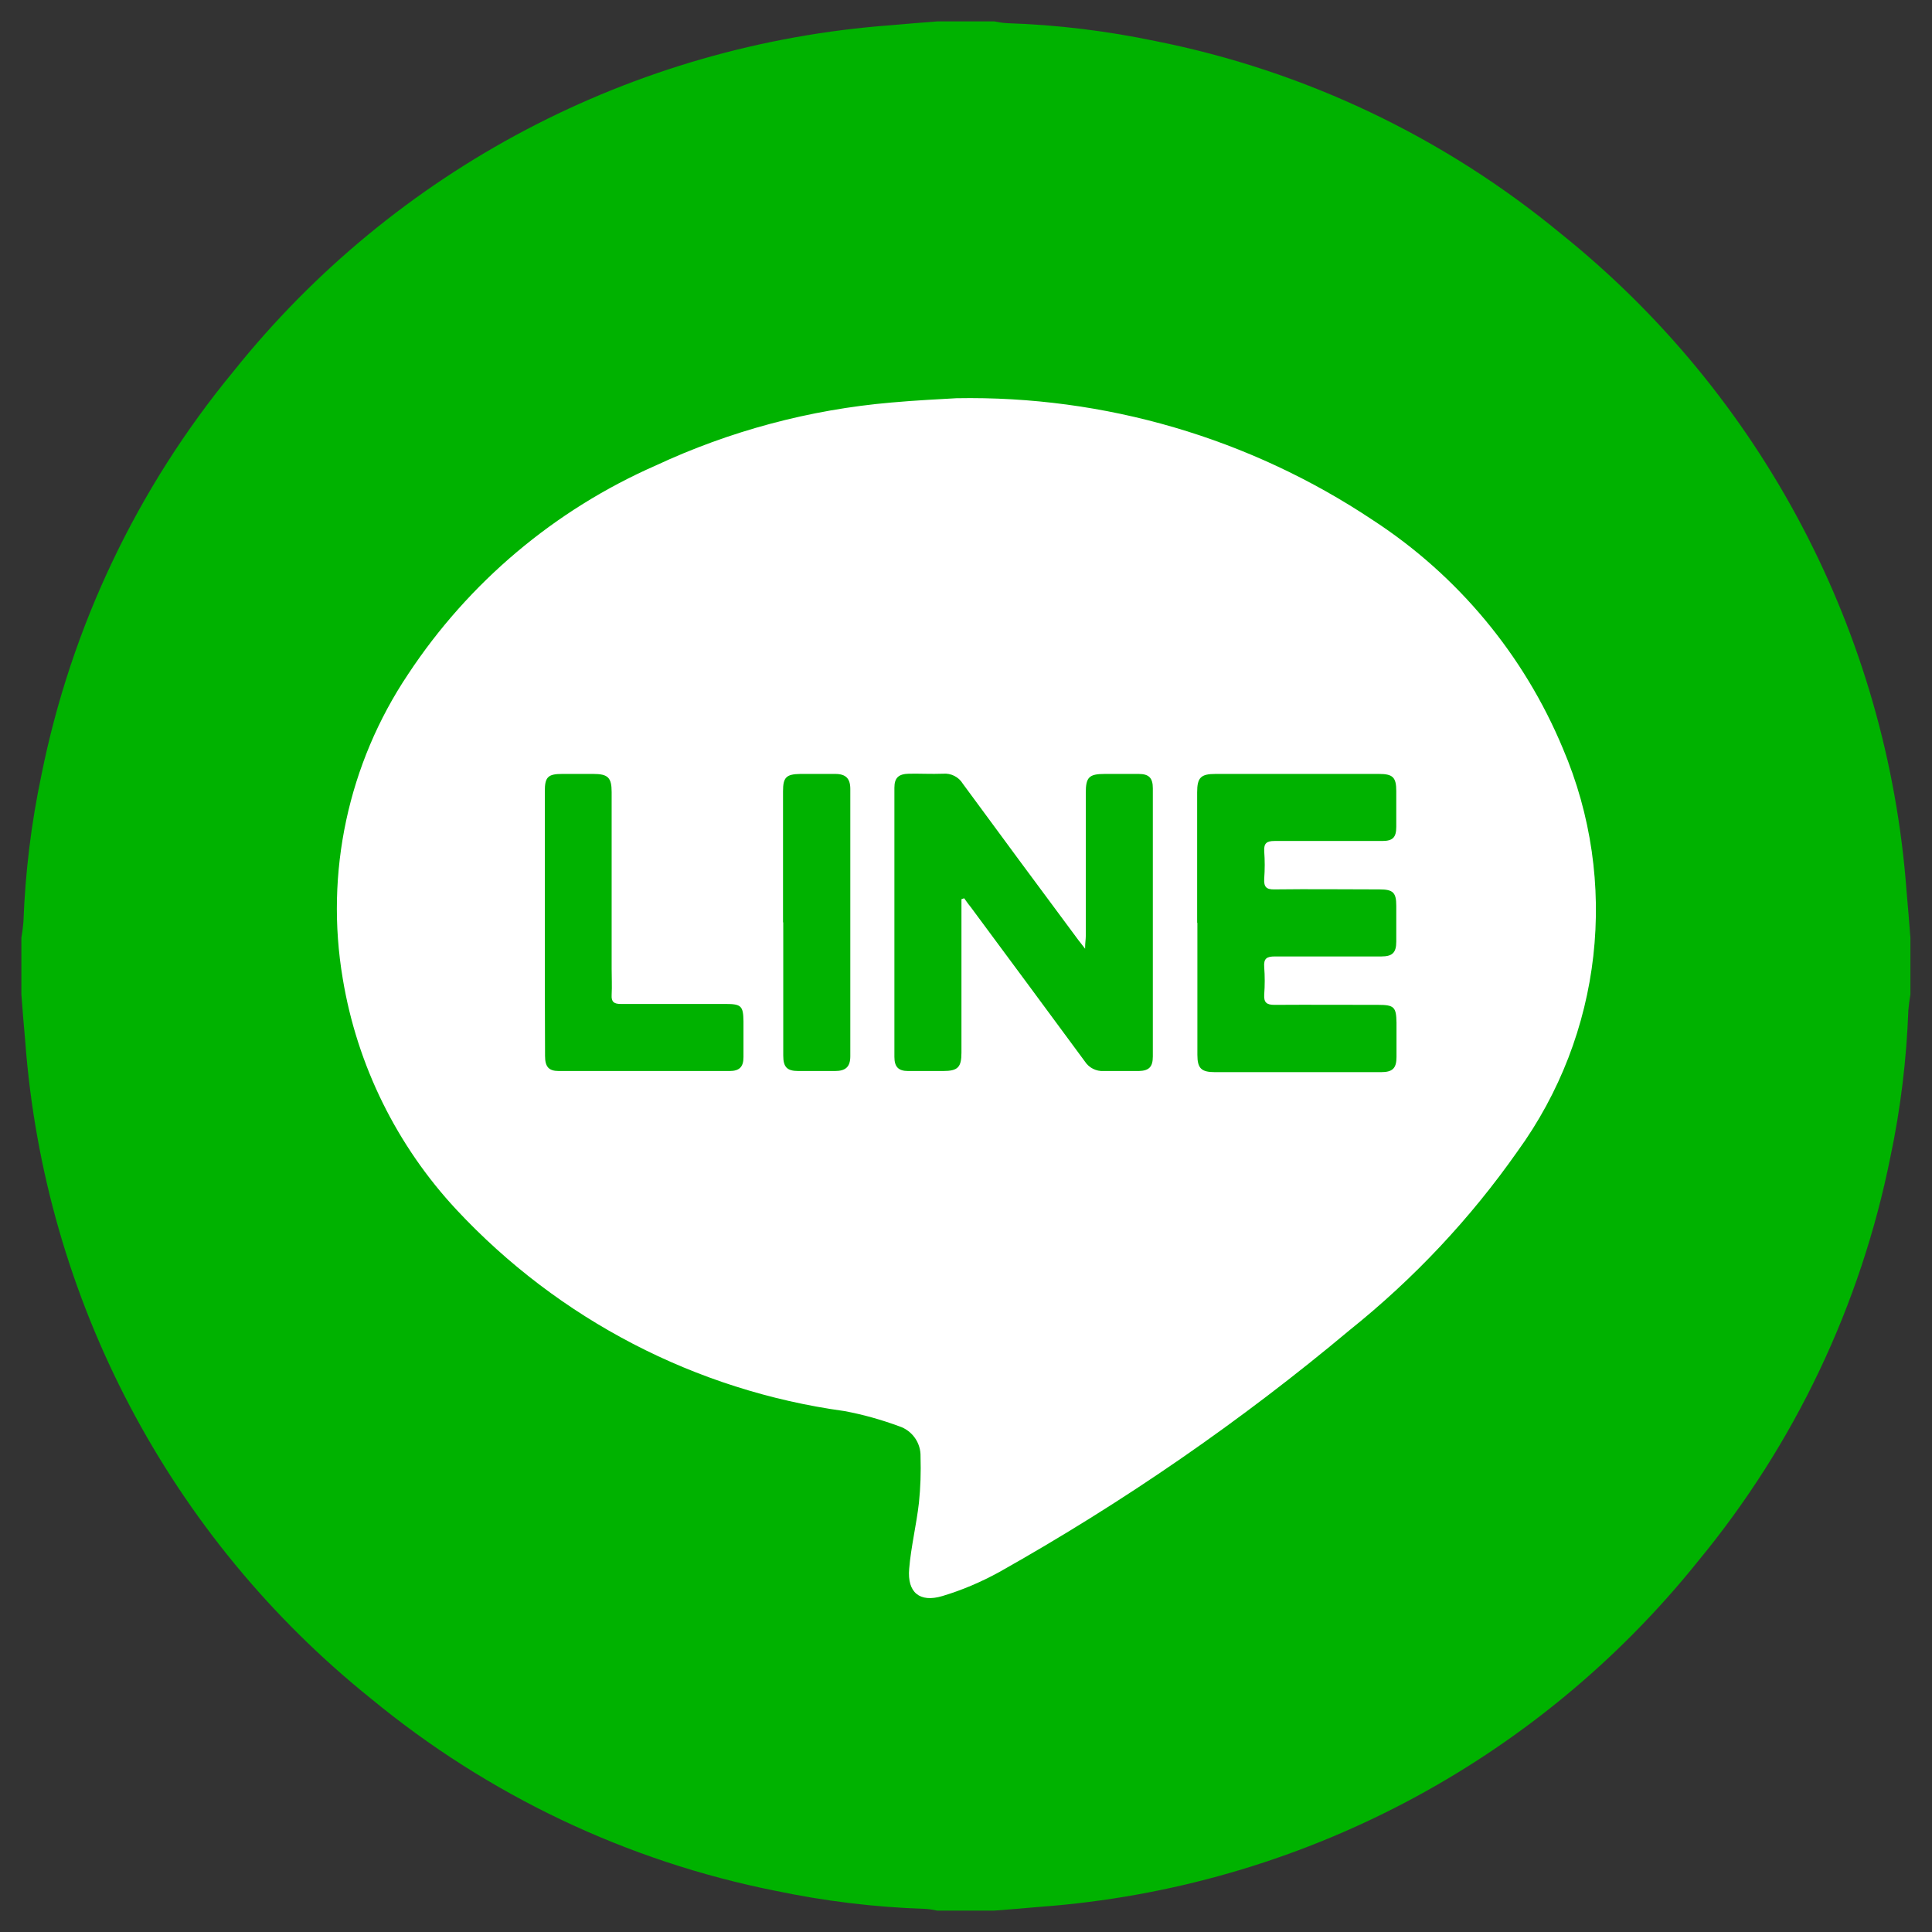
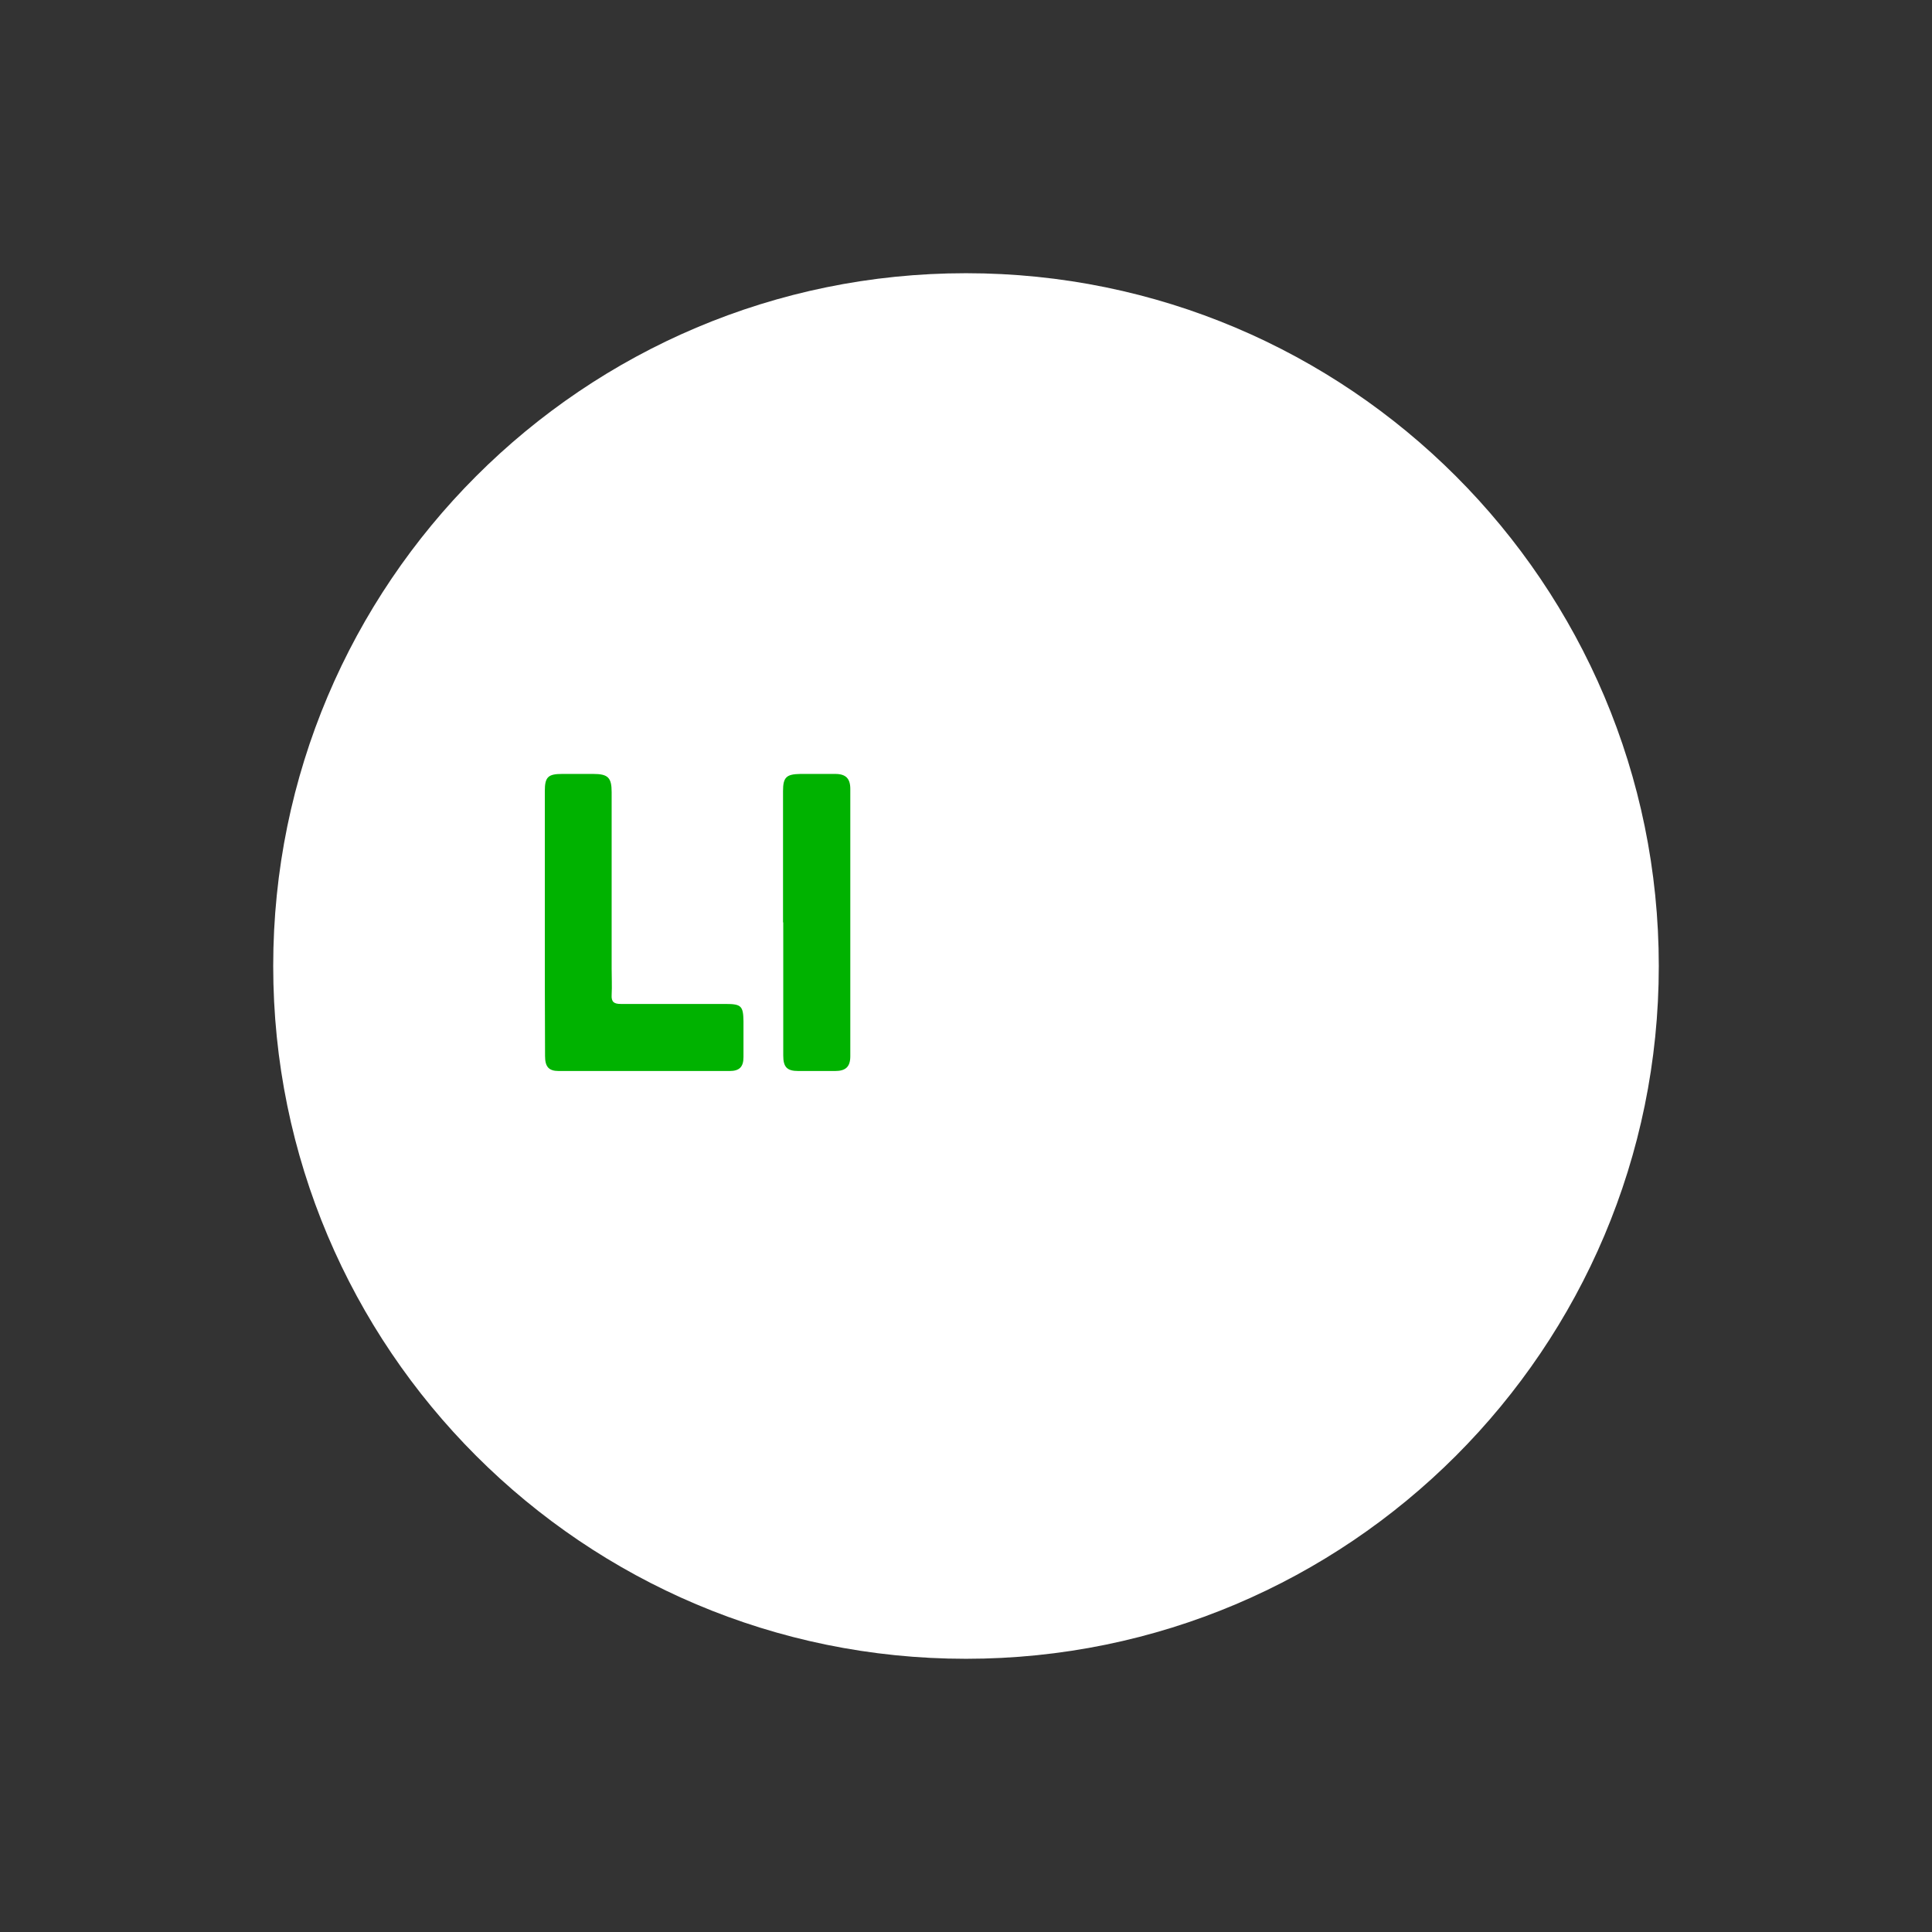
<svg xmlns="http://www.w3.org/2000/svg" id="_枠" data-name="枠" viewBox="0 0 85 85">
  <rect x="0" y="0" width="85" height="85" fill="#333333" stroke="none" />
  <defs>
    <style>
      .cls-1 {
        fill: #fff;
      }

      .cls-2 {
        fill: #00b200;
      }
    </style>
  </defs>
  <g id="sns_line" data-name="sns line">
    <path id="_パス_4792" data-name="パス 4792" class="cls-1" d="M42.5,12.02c16.83,0,30.48,13.65,30.48,30.48s-13.65,30.48-30.48,30.48-30.48-13.65-30.48-30.48,13.65-30.48,30.48-30.48Z" />
-     <path id="_パス_6907" data-name="パス 6907" class="cls-2" d="M.94,43.75v-2.49c.04-.23.07-.46.09-.69.08-2.17.34-4.33.79-6.46,1.31-6.53,4.21-12.63,8.45-17.77C17.37,7.46,27.85,1.95,39.19,1.11c.69-.06,1.39-.12,2.06-.17h2.49c.19.04.38.07.57.08,2.2.07,4.39.34,6.54.79,6.54,1.3,12.66,4.21,17.81,8.46,8.87,7.11,14.38,17.59,15.22,28.93.06.69.12,1.39.17,2.06v2.49c-.04.23-.07.46-.09.69-.08,2.17-.34,4.33-.79,6.46-1.31,6.53-4.21,12.63-8.45,17.77-7.11,8.87-17.59,14.38-28.93,15.22-.69.06-1.39.12-2.06.17h-2.49c-.19-.04-.38-.07-.57-.08-2.2-.07-4.39-.34-6.54-.79-6.54-1.3-12.66-4.21-17.81-8.46C7.46,67.62,1.95,57.14,1.11,45.81c-.06-.69-.12-1.37-.17-2.06ZM42.08,17.52c-.66.04-1.77.09-2.87.19-3.59.31-7.1,1.25-10.36,2.77-4.44,1.95-8.23,5.14-10.9,9.19-2.63,3.93-3.66,8.72-2.87,13.39.63,3.81,2.38,7.35,5.01,10.17,4.5,4.82,10.52,7.95,17.05,8.85.82.15,1.63.38,2.42.67.58.19.96.74.94,1.34.02.67,0,1.35-.07,2.02-.11.97-.35,1.94-.43,2.91-.09,1.04.46,1.5,1.46,1.2.87-.26,1.71-.62,2.51-1.06,5.46-3.07,10.62-6.63,15.42-10.65,2.82-2.26,5.3-4.9,7.37-7.85,3.74-5.15,4.5-11.88,2-17.73-1.71-4.11-4.62-7.61-8.35-10.04-5.42-3.62-11.81-5.49-18.33-5.37h0Z" />
-     <path id="_パス_6908" data-name="パス 6908" class="cls-2" d="M42.3,39.56v6.75c0,.65-.16.81-.81.81h-1.54c-.43,0-.6-.19-.6-.62v-11.84c0-.44.18-.61.64-.62s1,.02,1.5,0c.35-.03.69.14.87.44,1.66,2.26,3.33,4.52,5.01,6.78.09.13.2.25.37.48,0-.28.03-.4.03-.55v-6.31c0-.68.14-.83.83-.83h1.5c.45,0,.62.18.62.63v11.8c0,.46-.17.63-.62.64h-1.54c-.33.02-.65-.14-.83-.42-1.66-2.25-3.32-4.5-4.99-6.75-.11-.14-.22-.28-.32-.43l-.12.04Z" />
-     <path id="_パス_6909" data-name="パス 6909" class="cls-2" d="M52.67,40.59v-5.73c0-.65.16-.81.81-.81h7.19c.61,0,.76.15.76.75v1.58c0,.47-.16.62-.62.62h-4.74c-.34,0-.47.1-.45.45.03.4.03.8,0,1.21-.02.36.09.48.46.47,1.54-.02,3.08,0,4.61,0,.6,0,.74.14.74.72v1.58c0,.48-.17.65-.65.65h-4.69c-.36,0-.5.09-.47.47.03.4.03.8,0,1.21-.02.34.1.45.45.45,1.52-.01,3.05,0,4.57,0,.7,0,.79.1.8.79v1.5c0,.5-.17.67-.68.67h-7.31c-.6,0-.77-.17-.77-.76,0-1.94,0-3.88,0-5.8Z" />
    <path id="_パス_6910" data-name="パス 6910" class="cls-2" d="M23.97,40.57v-5.77c0-.61.14-.75.76-.75h1.37c.65,0,.81.16.81.8v7.76c0,.39.02.78,0,1.16-.02.32.11.4.41.4h4.61c.68,0,.77.09.78.76v1.58c0,.43-.18.61-.61.61h-7.52c-.44,0-.6-.19-.6-.66-.01-1.97-.01-3.93-.01-5.9Z" />
    <path id="_パス_6911" data-name="パス 6911" class="cls-2" d="M34.45,40.58v-5.77c0-.61.14-.75.76-.76h1.54c.46,0,.66.2.66.66v11.76c0,.46-.2.65-.67.65h-1.62c-.5,0-.66-.18-.66-.68,0-1.95,0-3.91,0-5.86Z" />
  </g>
</svg>